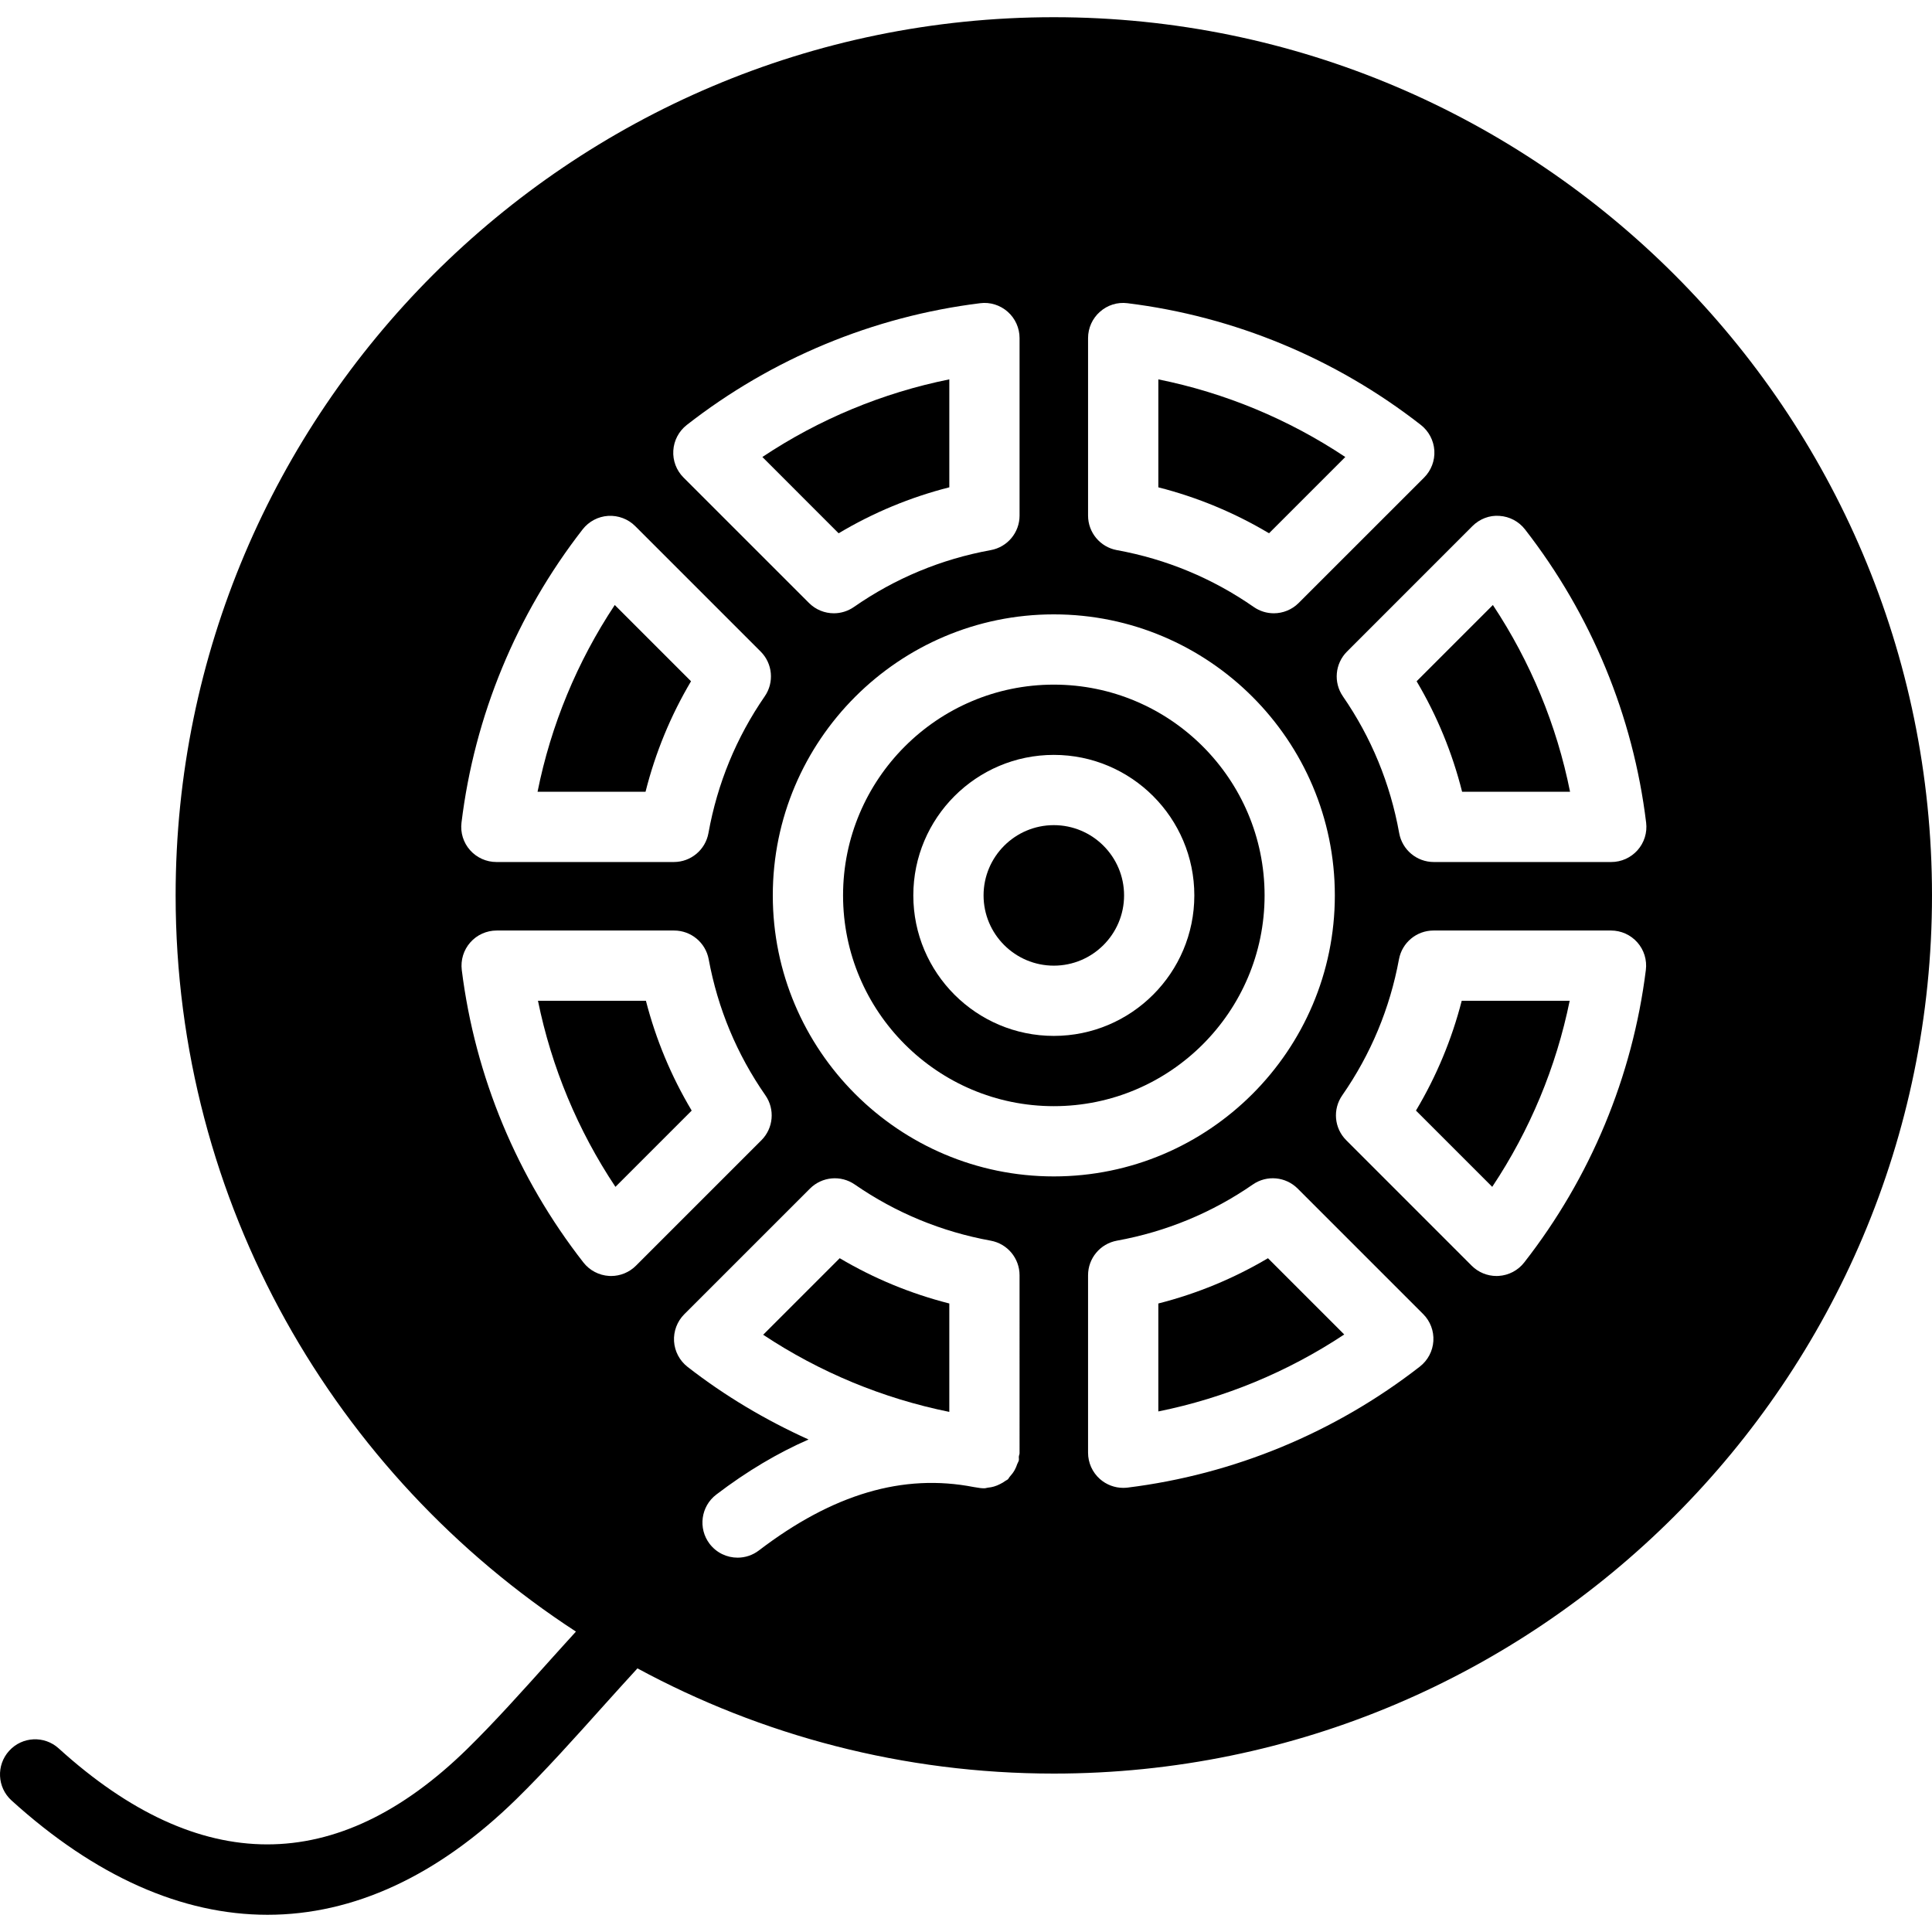
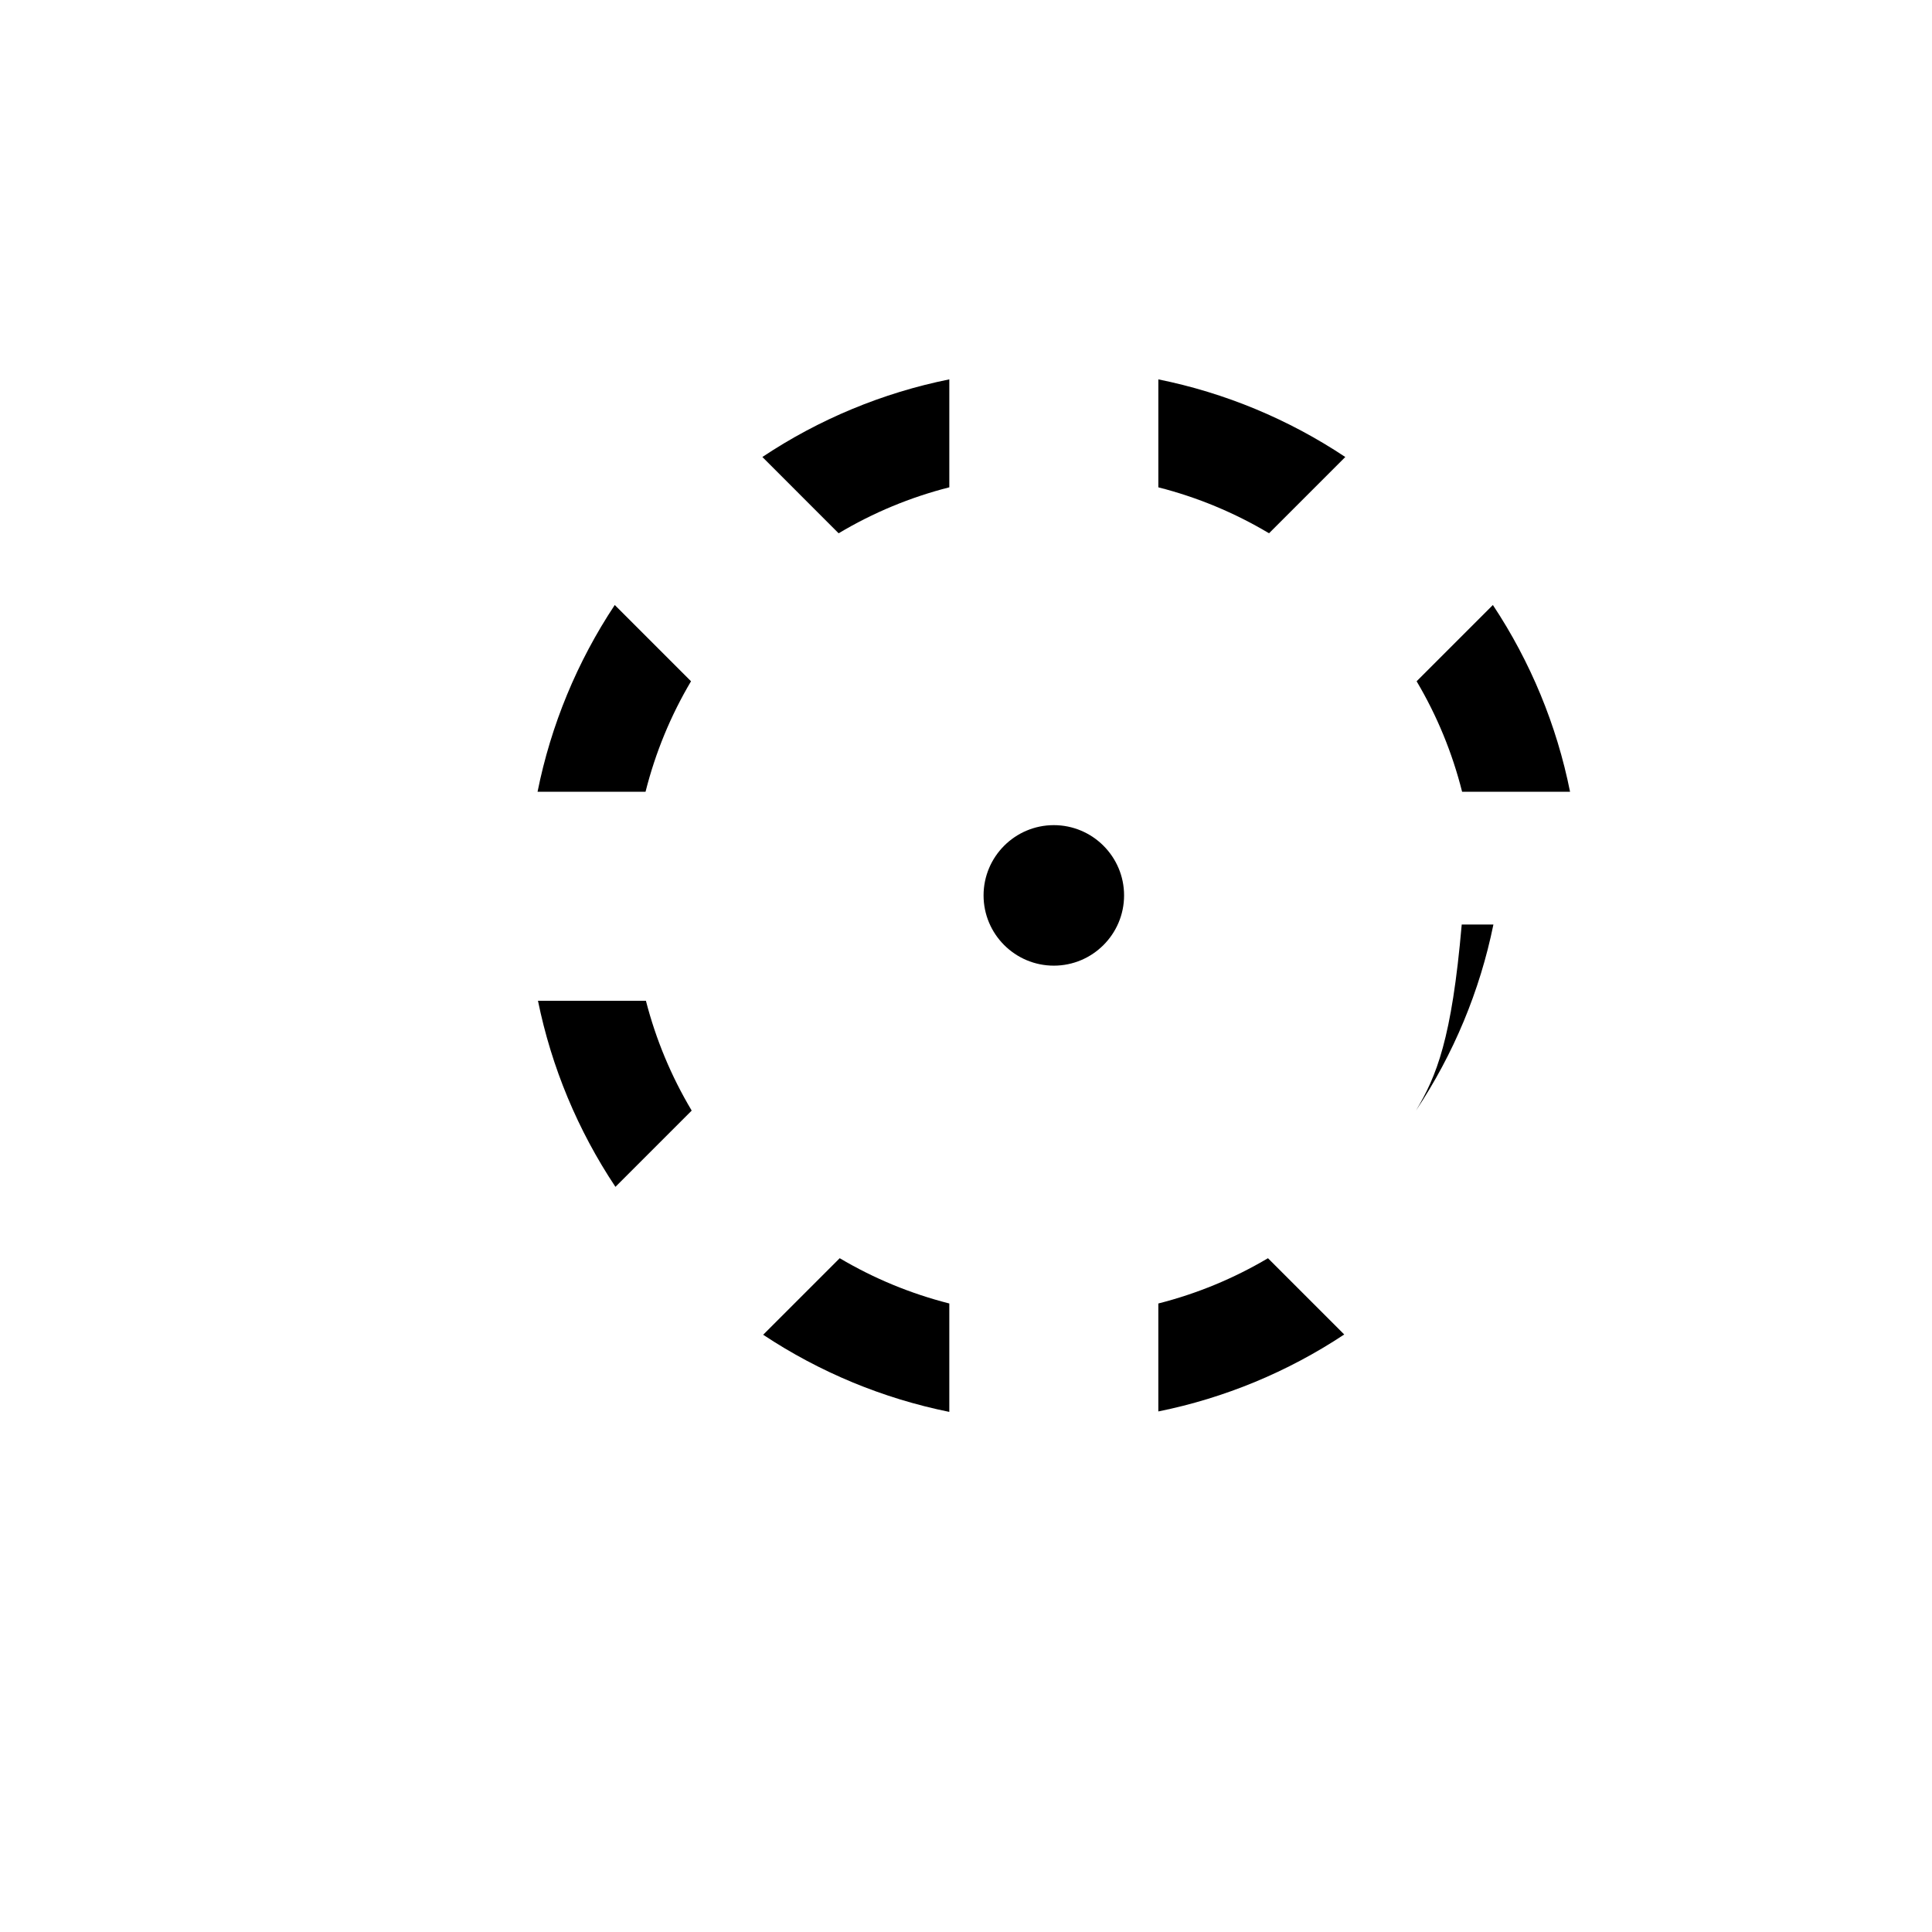
<svg xmlns="http://www.w3.org/2000/svg" fill="#000000" height="800px" width="800px" version="1.1" id="Layer_1" viewBox="0 0 511.997 511.997" xml:space="preserve">
  <g transform="translate(0 -1)">
    <g>
      <g>
        <path d="M251.577,130.142v-28.607c-17.669,3.565-34.509,10.556-49.543,20.573l20.21,20.219     C231.404,136.854,241.225,132.777,251.577,130.142z" />
        <path d="M375.417,181.543c5.418,9.142,9.449,18.944,12.055,29.286h28.607c-3.528-17.641-10.482-34.462-20.452-49.496     L375.417,181.543z" />
        <path d="M142.567,266.215c3.584,17.594,10.557,34.341,20.527,49.31l20.21-20.21c-5.427-9.095-9.486-18.832-12.13-29.1H142.567z" />
        <path d="M202.245,354.72c14.988,9.942,31.753,16.887,49.329,20.443v-28.728c-10.249-2.607-19.977-6.628-29.044-11.999     L202.245,354.72z" />
-         <path d="M375.241,295.315l20.21,20.21c9.97-14.969,16.943-31.716,20.527-49.31H387.37     C384.727,276.483,380.668,286.221,375.241,295.315z" />
+         <path d="M375.241,295.315c9.97-14.969,16.943-31.716,20.527-49.31H387.37     C384.727,276.483,380.668,286.221,375.241,295.315z" />
        <path d="M183.127,181.543l-20.21-20.21c-9.97,15.034-16.924,31.846-20.461,49.496h28.616     C173.678,200.487,177.709,190.684,183.127,181.543z" />
-         <path d="M279.272,182.433c-30.804,0-55.854,25.051-55.854,55.855s25.051,55.855,55.854,55.855s55.855-25.051,55.855-55.855     S310.076,182.433,279.272,182.433z M279.272,275.524c-20.536,0-37.236-16.701-37.236-37.236c0-20.536,16.7-37.236,37.236-37.236     c20.536,0,37.236,16.7,37.236,37.236C316.509,258.824,299.808,275.524,279.272,275.524z" />
-         <path d="M279.27,5.56c-128.326,0-232.727,104.401-232.727,232.727c0,81.641,42.301,153.553,106.086,195.1     c-2.048,2.271-4.124,4.524-6.144,6.786c-7.959,8.881-15.481,17.268-22.668,24.306c-34.5,33.783-70.926,33.727-108.255-0.13     c-3.798-3.463-9.7-3.174-13.144,0.642c-3.454,3.798-3.174,9.691,0.633,13.144c22.267,20.201,45.233,30.301,67.835,30.301     c22.724,0,45.084-10.221,65.955-30.655c7.624-7.466,15.332-16.067,23.505-25.181c2.821-3.156,5.706-6.312,8.583-9.467     c32.852,17.771,70.442,27.881,110.341,27.881c128.326,0,232.727-104.401,232.727-232.727S407.595,5.56,279.27,5.56z      M288.346,90.598c0-2.672,1.145-5.213,3.146-6.973c1.992-1.769,4.617-2.616,7.308-2.271c28.318,3.5,55.203,14.662,77.759,32.275     c2.095,1.648,3.388,4.115,3.556,6.777c0.158,2.662-0.828,5.26-2.709,7.149l-33.252,33.243c-1.797,1.797-4.189,2.728-6.582,2.728     c-1.852,0-3.705-0.549-5.315-1.666c-10.938-7.606-23.142-12.679-36.268-15.071c-4.422-0.801-7.643-4.655-7.643-9.151V90.598z      M178.433,120.406c0.158-2.662,1.461-5.129,3.556-6.777c22.547-17.613,49.441-28.774,77.759-32.275     c2.662-0.344,5.306,0.503,7.308,2.271c1.992,1.759,3.137,4.301,3.137,6.973v47.039c0,4.496-3.212,8.35-7.643,9.151     c-13.135,2.392-25.33,7.466-36.259,15.071c-1.61,1.117-3.472,1.666-5.315,1.666c-2.402,0-4.785-0.931-6.582-2.728l-33.252-33.243     C179.253,125.666,178.266,123.068,178.433,120.406z M122.3,219.008c3.444-28.281,14.55-55.147,32.107-77.722     c1.638-2.104,4.105-3.407,6.768-3.575c2.681-0.149,5.278,0.829,7.159,2.709l33.252,33.252c3.174,3.174,3.631,8.173,1.071,11.869     c-7.531,10.91-12.549,23.105-14.913,36.24c-0.801,4.431-4.655,7.661-9.16,7.661h-47.039c-2.662,0-5.204-1.145-6.973-3.137     C122.802,224.314,121.974,221.652,122.3,219.008z M168.529,336.424c-1.75,1.75-4.124,2.728-6.582,2.728     c-0.186,0-0.372-0.009-0.568-0.019c-2.653-0.168-5.129-1.462-6.768-3.565c-17.557-22.472-28.709-49.273-32.237-77.507     c-0.326-2.653,0.493-5.315,2.262-7.317c1.759-2.001,4.31-3.146,6.982-3.146h47.03c4.487,0,8.341,3.202,9.16,7.615     c2.411,13.051,7.466,25.19,15.034,36.063c2.569,3.696,2.122,8.713-1.061,11.897L168.529,336.424z M270.193,386.097     c0,0.307-0.158,0.586-0.186,0.894c-0.037,0.344,0.065,0.68-0.009,1.024c-0.084,0.363-0.307,0.642-0.428,0.987     c-0.186,0.549-0.382,1.052-0.67,1.564c-0.363,0.652-0.791,1.21-1.285,1.75c-0.214,0.233-0.316,0.54-0.559,0.754     c-0.177,0.149-0.4,0.214-0.577,0.344c-0.456,0.354-0.931,0.614-1.434,0.866c-0.531,0.27-1.061,0.503-1.629,0.661     c-0.521,0.158-1.043,0.242-1.592,0.298c-0.317,0.028-0.614,0.168-0.94,0.168c-0.372,0-0.754-0.019-1.136-0.065     c-0.577-0.074-1.145-0.195-1.722-0.27c-18.693-3.64-37.311,1.843-56.916,16.812c-1.685,1.285-3.668,1.908-5.641,1.908     c-2.802,0-5.567-1.257-7.41-3.658c-3.109-4.087-2.337-9.924,1.75-13.051c8.211-6.265,16.347-11.05,24.464-14.606     c-11.348-5.129-22.146-11.525-32.07-19.251c-2.104-1.648-3.407-4.105-3.575-6.777c-0.158-2.662,0.829-5.269,2.709-7.159     l33.317-33.308c3.174-3.174,8.173-3.64,11.869-1.08c10.864,7.503,22.984,12.511,36.026,14.885c4.431,0.81,7.643,4.664,7.643,9.16     V386.097z M204.797,238.287c0-41.062,33.41-74.473,74.473-74.473c41.062,0,74.473,33.41,74.473,74.473     c0,41.062-33.41,74.473-74.473,74.473C238.207,312.76,204.797,279.349,204.797,238.287z M379.854,356.392     c-0.168,2.662-1.471,5.129-3.584,6.768c-22.491,17.501-49.282,28.579-77.47,32.07c-0.382,0.037-0.763,0.065-1.145,0.065     c-2.253,0-4.45-0.828-6.163-2.337c-2.001-1.769-3.146-4.31-3.146-6.973v-47.039c0-4.496,3.221-8.35,7.643-9.16     c13.051-2.374,25.172-7.382,36.026-14.885c3.705-2.569,8.695-2.095,11.878,1.08l33.252,33.252     C379.035,351.113,380.022,353.729,379.854,356.392z M436.165,258.06c-3.528,28.234-14.671,55.035-32.237,77.507     c-1.638,2.104-4.105,3.398-6.768,3.565c-0.186,0.009-0.382,0.019-0.568,0.019c-2.458,0-4.831-0.977-6.582-2.728l-33.243-33.252     c-3.193-3.184-3.64-8.201-1.061-11.897c7.559-10.873,12.623-23.012,15.034-36.063c0.819-4.412,4.664-7.615,9.151-7.615h47.039     c2.672,0,5.213,1.145,6.982,3.146S436.5,255.406,436.165,258.06z M433.968,226.306c-1.769,1.992-4.301,3.137-6.972,3.137h-47.03     c-4.506,0-8.369-3.23-9.169-7.661c-2.365-13.135-7.382-25.33-14.913-36.24c-2.551-3.696-2.095-8.695,1.08-11.869l33.243-33.252     c1.88-1.88,4.496-2.923,7.159-2.709c2.662,0.168,5.139,1.471,6.768,3.575c17.566,22.575,28.672,49.45,32.107,77.722     C436.565,221.652,435.737,224.314,433.968,226.306z" />
        <path d="M356.514,122.111c-15.043-10.017-31.874-17.008-49.543-20.573v28.607c10.352,2.634,20.163,6.712,29.333,12.176     L356.514,122.111z" />
        <path d="M306.968,346.438v28.607c17.557-3.547,34.295-10.473,49.264-20.396l-20.21-20.21     C326.945,339.81,317.217,343.832,306.968,346.438z" />
        <path d="M279.272,219.67c-10.268,0-18.618,8.35-18.618,18.618s8.35,18.618,18.618,18.618c10.268,0,18.618-8.35,18.618-18.618     S289.54,219.67,279.272,219.67z" />
      </g>
    </g>
  </g>
</svg>